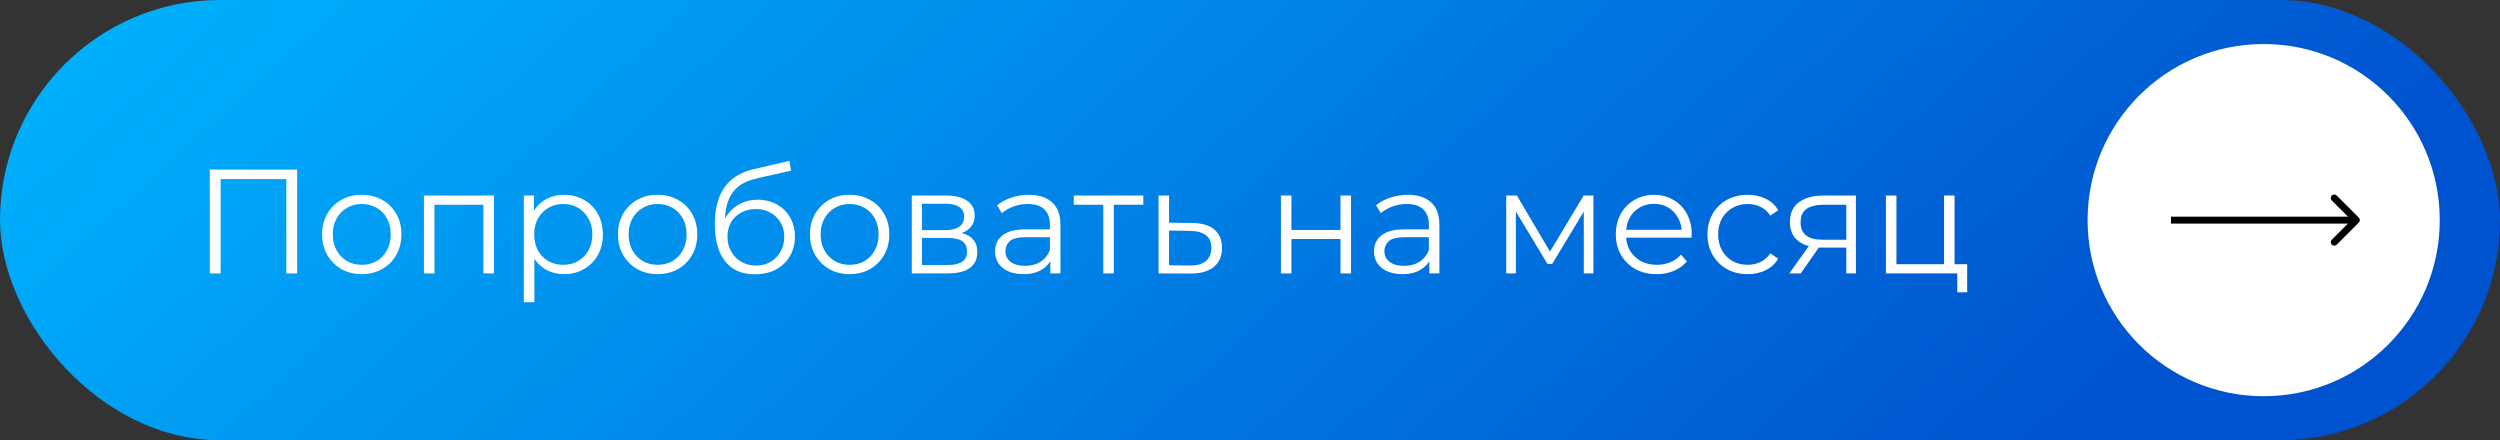
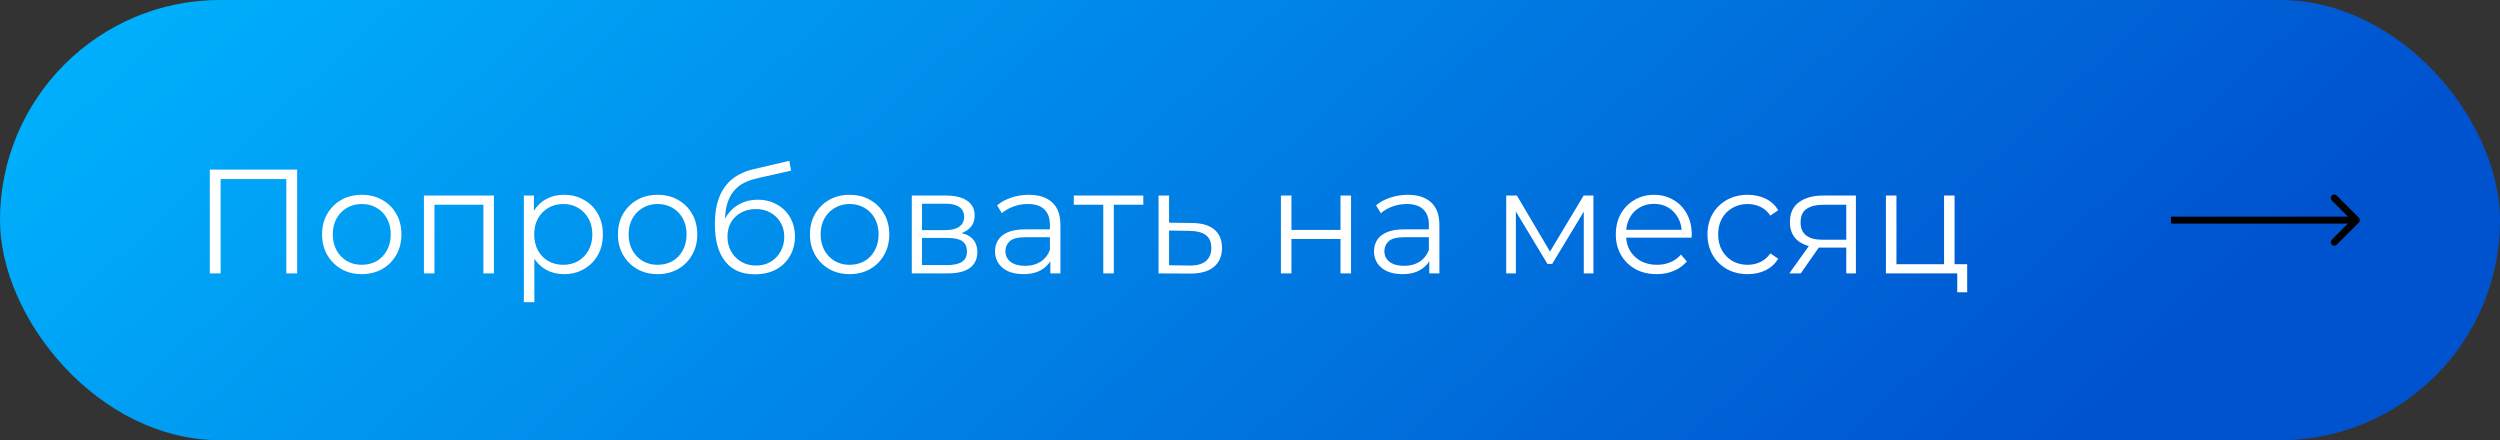
<svg xmlns="http://www.w3.org/2000/svg" width="1079" height="190" viewBox="0 0 1079 190" fill="none">
  <rect x="0" y="0" width="1079" height="190" fill="#333333" stroke="none" />
  <rect width="1079" height="190" rx="95" fill="url(#paint0_linear_8980_1726)" />
-   <circle cx="977" cy="95" r="76" fill="white" />
  <path d="M1018.06 96.061C1018.65 95.475 1018.65 94.525 1018.06 93.939L1008.51 84.393C1007.93 83.808 1006.98 83.808 1006.39 84.393C1005.81 84.979 1005.81 85.929 1006.39 86.515L1014.88 95L1006.39 103.485C1005.81 104.071 1005.81 105.021 1006.39 105.607C1006.98 106.192 1007.93 106.192 1008.51 105.607L1018.06 96.061ZM937 95V96.5H1017V95V93.5H937V95Z" fill="black" />
  <path d="M90.552 118V73.2H128.248V118H123.576V76.016L124.792 77.296H94.008L95.224 76.016V118H90.552ZM156.101 118.32C152.858 118.32 149.935 117.595 147.333 116.144C144.773 114.651 142.746 112.624 141.253 110.064C139.759 107.461 139.013 104.496 139.013 101.168C139.013 97.797 139.759 94.832 141.253 92.272C142.746 89.712 144.773 87.707 147.333 86.256C149.893 84.805 152.815 84.08 156.101 84.08C159.429 84.08 162.373 84.805 164.933 86.256C167.535 87.707 169.562 89.712 171.013 92.272C172.506 94.832 173.253 97.797 173.253 101.168C173.253 104.496 172.506 107.461 171.013 110.064C169.562 112.624 167.535 114.651 164.933 116.144C162.33 117.595 159.386 118.32 156.101 118.32ZM156.101 114.288C158.533 114.288 160.687 113.755 162.565 112.688C164.442 111.579 165.914 110.043 166.981 108.08C168.09 106.075 168.645 103.771 168.645 101.168C168.645 98.523 168.09 96.219 166.981 94.256C165.914 92.293 164.442 90.779 162.565 89.712C160.687 88.603 158.554 88.048 156.165 88.048C153.775 88.048 151.642 88.603 149.765 89.712C147.887 90.779 146.394 92.293 145.285 94.256C144.175 96.219 143.621 98.523 143.621 101.168C143.621 103.771 144.175 106.075 145.285 108.08C146.394 110.043 147.887 111.579 149.765 112.688C151.642 113.755 153.754 114.288 156.101 114.288ZM182.964 118V84.4H213.172V118H208.628V87.152L209.78 88.368H186.356L187.508 87.152V118H182.964ZM243.433 118.32C240.532 118.32 237.908 117.659 235.561 116.336C233.214 114.971 231.337 113.029 229.929 110.512C228.564 107.952 227.881 104.837 227.881 101.168C227.881 97.499 228.564 94.405 229.929 91.888C231.294 89.328 233.15 87.387 235.497 86.064C237.844 84.741 240.489 84.08 243.433 84.08C246.633 84.08 249.492 84.805 252.009 86.256C254.569 87.664 256.574 89.669 258.025 92.272C259.476 94.832 260.201 97.797 260.201 101.168C260.201 104.581 259.476 107.568 258.025 110.128C256.574 112.688 254.569 114.693 252.009 116.144C249.492 117.595 246.633 118.32 243.433 118.32ZM226.089 130.416V84.4H230.441V94.512L229.993 101.232L230.633 108.016V130.416H226.089ZM243.113 114.288C245.502 114.288 247.636 113.755 249.513 112.688C251.39 111.579 252.884 110.043 253.993 108.08C255.102 106.075 255.657 103.771 255.657 101.168C255.657 98.565 255.102 96.283 253.993 94.32C252.884 92.357 251.39 90.821 249.513 89.712C247.636 88.603 245.502 88.048 243.113 88.048C240.724 88.048 238.569 88.603 236.649 89.712C234.772 90.821 233.278 92.357 232.169 94.32C231.102 96.283 230.569 98.565 230.569 101.168C230.569 103.771 231.102 106.075 232.169 108.08C233.278 110.043 234.772 111.579 236.649 112.688C238.569 113.755 240.724 114.288 243.113 114.288ZM283.788 118.32C280.545 118.32 277.623 117.595 275.02 116.144C272.46 114.651 270.433 112.624 268.94 110.064C267.447 107.461 266.7 104.496 266.7 101.168C266.7 97.797 267.447 94.832 268.94 92.272C270.433 89.712 272.46 87.707 275.02 86.256C277.58 84.805 280.503 84.08 283.788 84.08C287.116 84.08 290.06 84.805 292.62 86.256C295.223 87.707 297.249 89.712 298.7 92.272C300.193 94.832 300.94 97.797 300.94 101.168C300.94 104.496 300.193 107.461 298.7 110.064C297.249 112.624 295.223 114.651 292.62 116.144C290.017 117.595 287.073 118.32 283.788 118.32ZM283.788 114.288C286.22 114.288 288.375 113.755 290.252 112.688C292.129 111.579 293.601 110.043 294.668 108.08C295.777 106.075 296.332 103.771 296.332 101.168C296.332 98.523 295.777 96.219 294.668 94.256C293.601 92.293 292.129 90.779 290.252 89.712C288.375 88.603 286.241 88.048 283.852 88.048C281.463 88.048 279.329 88.603 277.452 89.712C275.575 90.779 274.081 92.293 272.972 94.256C271.863 96.219 271.308 98.523 271.308 101.168C271.308 103.771 271.863 106.075 272.972 108.08C274.081 110.043 275.575 111.579 277.452 112.688C279.329 113.755 281.441 114.288 283.788 114.288ZM325.756 118.384C323.025 118.384 320.593 117.936 318.46 117.04C316.369 116.144 314.577 114.779 313.084 112.944C311.59 111.109 310.46 108.848 309.692 106.16C308.924 103.429 308.54 100.272 308.54 96.688C308.54 93.488 308.838 90.693 309.436 88.304C310.033 85.872 310.865 83.781 311.932 82.032C312.998 80.283 314.236 78.811 315.644 77.616C317.094 76.379 318.652 75.397 320.316 74.672C322.022 73.904 323.772 73.328 325.564 72.944L340.668 69.424L341.436 73.648L327.228 76.848C326.332 77.061 325.244 77.36 323.964 77.744C322.726 78.128 321.446 78.704 320.124 79.472C318.844 80.24 317.649 81.307 316.54 82.672C315.43 84.037 314.534 85.808 313.852 87.984C313.212 90.117 312.892 92.784 312.892 95.984C312.892 96.667 312.913 97.221 312.956 97.648C312.998 98.032 313.041 98.459 313.084 98.928C313.169 99.355 313.233 99.995 313.276 100.848L311.292 99.184C311.761 96.581 312.721 94.32 314.172 92.4C315.622 90.437 317.436 88.923 319.612 87.856C321.83 86.747 324.284 86.192 326.972 86.192C330.086 86.192 332.86 86.875 335.292 88.24C337.724 89.563 339.622 91.419 340.988 93.808C342.396 96.197 343.1 98.971 343.1 102.128C343.1 105.243 342.374 108.037 340.924 110.512C339.516 112.987 337.51 114.928 334.908 116.336C332.305 117.701 329.254 118.384 325.756 118.384ZM326.268 114.608C328.657 114.608 330.769 114.075 332.604 113.008C334.438 111.899 335.868 110.405 336.892 108.528C337.958 106.651 338.492 104.539 338.492 102.192C338.492 99.888 337.958 97.84 336.892 96.048C335.868 94.256 334.438 92.848 332.604 91.824C330.769 90.757 328.636 90.224 326.204 90.224C323.814 90.224 321.702 90.736 319.868 91.76C318.033 92.741 316.582 94.128 315.516 95.92C314.492 97.712 313.98 99.781 313.98 102.128C313.98 104.475 314.492 106.587 315.516 108.464C316.582 110.341 318.033 111.835 319.868 112.944C321.745 114.053 323.878 114.608 326.268 114.608ZM366.663 118.32C363.42 118.32 360.498 117.595 357.895 116.144C355.335 114.651 353.308 112.624 351.815 110.064C350.322 107.461 349.575 104.496 349.575 101.168C349.575 97.797 350.322 94.832 351.815 92.272C353.308 89.712 355.335 87.707 357.895 86.256C360.455 84.805 363.378 84.08 366.663 84.08C369.991 84.08 372.935 84.805 375.495 86.256C378.098 87.707 380.124 89.712 381.575 92.272C383.068 94.832 383.815 97.797 383.815 101.168C383.815 104.496 383.068 107.461 381.575 110.064C380.124 112.624 378.098 114.651 375.495 116.144C372.892 117.595 369.948 118.32 366.663 118.32ZM366.663 114.288C369.095 114.288 371.25 113.755 373.127 112.688C375.004 111.579 376.476 110.043 377.543 108.08C378.652 106.075 379.207 103.771 379.207 101.168C379.207 98.523 378.652 96.219 377.543 94.256C376.476 92.293 375.004 90.779 373.127 89.712C371.25 88.603 369.116 88.048 366.727 88.048C364.338 88.048 362.204 88.603 360.327 89.712C358.45 90.779 356.956 92.293 355.847 94.256C354.738 96.219 354.183 98.523 354.183 101.168C354.183 103.771 354.738 106.075 355.847 108.08C356.956 110.043 358.45 111.579 360.327 112.688C362.204 113.755 364.316 114.288 366.663 114.288ZM393.527 118V84.4H408.375C412.172 84.4 415.159 85.125 417.335 86.576C419.553 88.027 420.663 90.16 420.663 92.976C420.663 95.707 419.617 97.819 417.527 99.312C415.436 100.763 412.684 101.488 409.271 101.488L410.167 100.144C414.177 100.144 417.121 100.891 418.999 102.384C420.876 103.877 421.815 106.032 421.815 108.848C421.815 111.749 420.748 114.011 418.615 115.632C416.524 117.211 413.26 118 408.823 118H393.527ZM397.943 114.416H408.631C411.489 114.416 413.644 113.968 415.095 113.072C416.588 112.133 417.335 110.64 417.335 108.592C417.335 106.544 416.673 105.051 415.351 104.112C414.028 103.173 411.937 102.704 409.079 102.704H397.943V114.416ZM397.943 99.312H408.055C410.657 99.312 412.641 98.821 414.007 97.84C415.415 96.859 416.119 95.429 416.119 93.552C416.119 91.675 415.415 90.267 414.007 89.328C412.641 88.389 410.657 87.92 408.055 87.92H397.943V99.312ZM453.328 118V110.576L453.136 109.36V96.944C453.136 94.085 452.325 91.888 450.704 90.352C449.125 88.816 446.757 88.048 443.6 88.048C441.424 88.048 439.355 88.411 437.392 89.136C435.429 89.861 433.765 90.821 432.4 92.016L430.352 88.624C432.059 87.173 434.107 86.064 436.496 85.296C438.885 84.485 441.403 84.08 444.048 84.08C448.4 84.08 451.749 85.168 454.096 87.344C456.485 89.477 457.68 92.741 457.68 97.136V118H453.328ZM441.744 118.32C439.227 118.32 437.029 117.915 435.152 117.104C433.317 116.251 431.909 115.099 430.928 113.648C429.947 112.155 429.456 110.448 429.456 108.528C429.456 106.779 429.861 105.2 430.672 103.792C431.525 102.341 432.891 101.189 434.768 100.336C436.688 99.44 439.248 98.992 442.448 98.992H454.032V102.384H442.576C439.333 102.384 437.072 102.96 435.792 104.112C434.555 105.264 433.936 106.693 433.936 108.4C433.936 110.32 434.683 111.856 436.176 113.008C437.669 114.16 439.76 114.736 442.448 114.736C445.008 114.736 447.205 114.16 449.04 113.008C450.917 111.813 452.283 110.107 453.136 107.888L454.16 111.024C453.307 113.243 451.813 115.013 449.68 116.336C447.589 117.659 444.944 118.32 441.744 118.32ZM476.177 118V87.152L477.329 88.368H463.441V84.4H493.457V88.368H479.569L480.721 87.152V118H476.177ZM514.491 96.24C518.715 96.283 521.915 97.221 524.091 99.056C526.309 100.891 527.419 103.536 527.419 106.992C527.419 110.576 526.224 113.328 523.835 115.248C521.488 117.168 518.075 118.107 513.595 118.064L500.027 118V84.4H504.571V96.112L514.491 96.24ZM513.339 114.608C516.453 114.651 518.8 114.032 520.379 112.752C522 111.429 522.811 109.509 522.811 106.992C522.811 104.475 522.021 102.64 520.443 101.488C518.864 100.293 516.496 99.675 513.339 99.632L504.571 99.504V114.48L513.339 114.608ZM552.839 118V84.4H557.383V99.248H578.567V84.4H583.111V118H578.567V103.152H557.383V118H552.839ZM616.891 118V110.576L616.699 109.36V96.944C616.699 94.085 615.888 91.888 614.267 90.352C612.688 88.816 610.32 88.048 607.163 88.048C604.987 88.048 602.917 88.411 600.955 89.136C598.992 89.861 597.328 90.821 595.963 92.016L593.915 88.624C595.621 87.173 597.669 86.064 600.059 85.296C602.448 84.485 604.965 84.08 607.611 84.08C611.963 84.08 615.312 85.168 617.659 87.344C620.048 89.477 621.243 92.741 621.243 97.136V118H616.891ZM605.307 118.32C602.789 118.32 600.592 117.915 598.715 117.104C596.88 116.251 595.472 115.099 594.491 113.648C593.509 112.155 593.019 110.448 593.019 108.528C593.019 106.779 593.424 105.2 594.235 103.792C595.088 102.341 596.453 101.189 598.331 100.336C600.251 99.44 602.811 98.992 606.01 98.992H617.595V102.384H606.139C602.896 102.384 600.635 102.96 599.355 104.112C598.117 105.264 597.499 106.693 597.499 108.4C597.499 110.32 598.245 111.856 599.739 113.008C601.232 114.16 603.323 114.736 606.01 114.736C608.571 114.736 610.768 114.16 612.603 113.008C614.48 111.813 615.845 110.107 616.699 107.888L617.723 111.024C616.869 113.243 615.376 115.013 613.243 116.336C611.152 117.659 608.507 118.32 605.307 118.32ZM650.089 118V84.4H654.697L669.929 110.192H668.009L683.497 84.4H687.721V118H683.561V89.584L684.393 89.968L669.929 113.904H667.881L653.289 89.712L654.249 89.52V118H650.089ZM715.052 118.32C711.553 118.32 708.481 117.595 705.836 116.144C703.19 114.651 701.121 112.624 699.628 110.064C698.134 107.461 697.388 104.496 697.388 101.168C697.388 97.84 698.092 94.896 699.5 92.336C700.95 89.776 702.913 87.771 705.388 86.32C707.905 84.827 710.721 84.08 713.836 84.08C716.993 84.08 719.788 84.805 722.22 86.256C724.694 87.664 726.636 89.669 728.044 92.272C729.452 94.832 730.156 97.797 730.156 101.168C730.156 101.381 730.134 101.616 730.092 101.872C730.092 102.085 730.092 102.32 730.092 102.576H700.844V99.184H727.66L725.868 100.528C725.868 98.096 725.334 95.941 724.268 94.064C723.244 92.144 721.836 90.651 720.044 89.584C718.252 88.517 716.182 87.984 713.836 87.984C711.532 87.984 709.462 88.517 707.628 89.584C705.793 90.651 704.364 92.144 703.34 94.064C702.316 95.984 701.804 98.181 701.804 100.656V101.36C701.804 103.92 702.358 106.181 703.468 108.144C704.62 110.064 706.198 111.579 708.204 112.688C710.252 113.755 712.577 114.288 715.18 114.288C717.228 114.288 719.126 113.925 720.876 113.2C722.668 112.475 724.204 111.365 725.484 109.872L728.044 112.816C726.55 114.608 724.673 115.973 722.412 116.912C720.193 117.851 717.74 118.32 715.052 118.32ZM754.294 118.32C750.966 118.32 747.979 117.595 745.334 116.144C742.731 114.651 740.683 112.624 739.19 110.064C737.697 107.461 736.95 104.496 736.95 101.168C736.95 97.797 737.697 94.832 739.19 92.272C740.683 89.712 742.731 87.707 745.334 86.256C747.979 84.805 750.966 84.08 754.294 84.08C757.153 84.08 759.734 84.635 762.038 85.744C764.342 86.853 766.155 88.517 767.478 90.736L764.086 93.04C762.934 91.333 761.505 90.075 759.798 89.264C758.091 88.453 756.235 88.048 754.23 88.048C751.841 88.048 749.686 88.603 747.766 89.712C745.846 90.779 744.331 92.293 743.222 94.256C742.113 96.219 741.558 98.523 741.558 101.168C741.558 103.813 742.113 106.117 743.222 108.08C744.331 110.043 745.846 111.579 747.766 112.688C749.686 113.755 751.841 114.288 754.23 114.288C756.235 114.288 758.091 113.883 759.798 113.072C761.505 112.261 762.934 111.024 764.086 109.36L767.478 111.664C766.155 113.84 764.342 115.504 762.038 116.656C759.734 117.765 757.153 118.32 754.294 118.32ZM796.848 118V105.904L797.68 106.864H786.288C781.978 106.864 778.608 105.925 776.176 104.048C773.744 102.171 772.528 99.44 772.528 95.856C772.528 92.016 773.829 89.157 776.432 87.28C779.034 85.36 782.512 84.4 786.864 84.4H801.007V118H796.848ZM772.272 118L781.488 105.072H786.224L777.2 118H772.272ZM796.848 104.56V87.024L797.68 88.368H786.992C783.877 88.368 781.445 88.965 779.696 90.16C777.989 91.355 777.135 93.296 777.135 95.984C777.135 100.976 780.314 103.472 786.672 103.472H797.68L796.848 104.56ZM813.964 118V84.4H818.508V114.032H839.052V84.4H843.596V118H813.964ZM844.748 126.128V117.616L845.9 118H839.052V114.032H849.036V126.128H844.748Z" fill="white" />
  <defs>
    <linearGradient id="paint0_linear_8980_1726" x1="0" y1="0" x2="498.991" y2="547.188" gradientUnits="userSpaceOnUse">
      <stop stop-color="#00B5FF" />
      <stop offset="0.473" stop-color="#0087E8" />
      <stop offset="1" stop-color="#0053CF" />
    </linearGradient>
  </defs>
</svg>